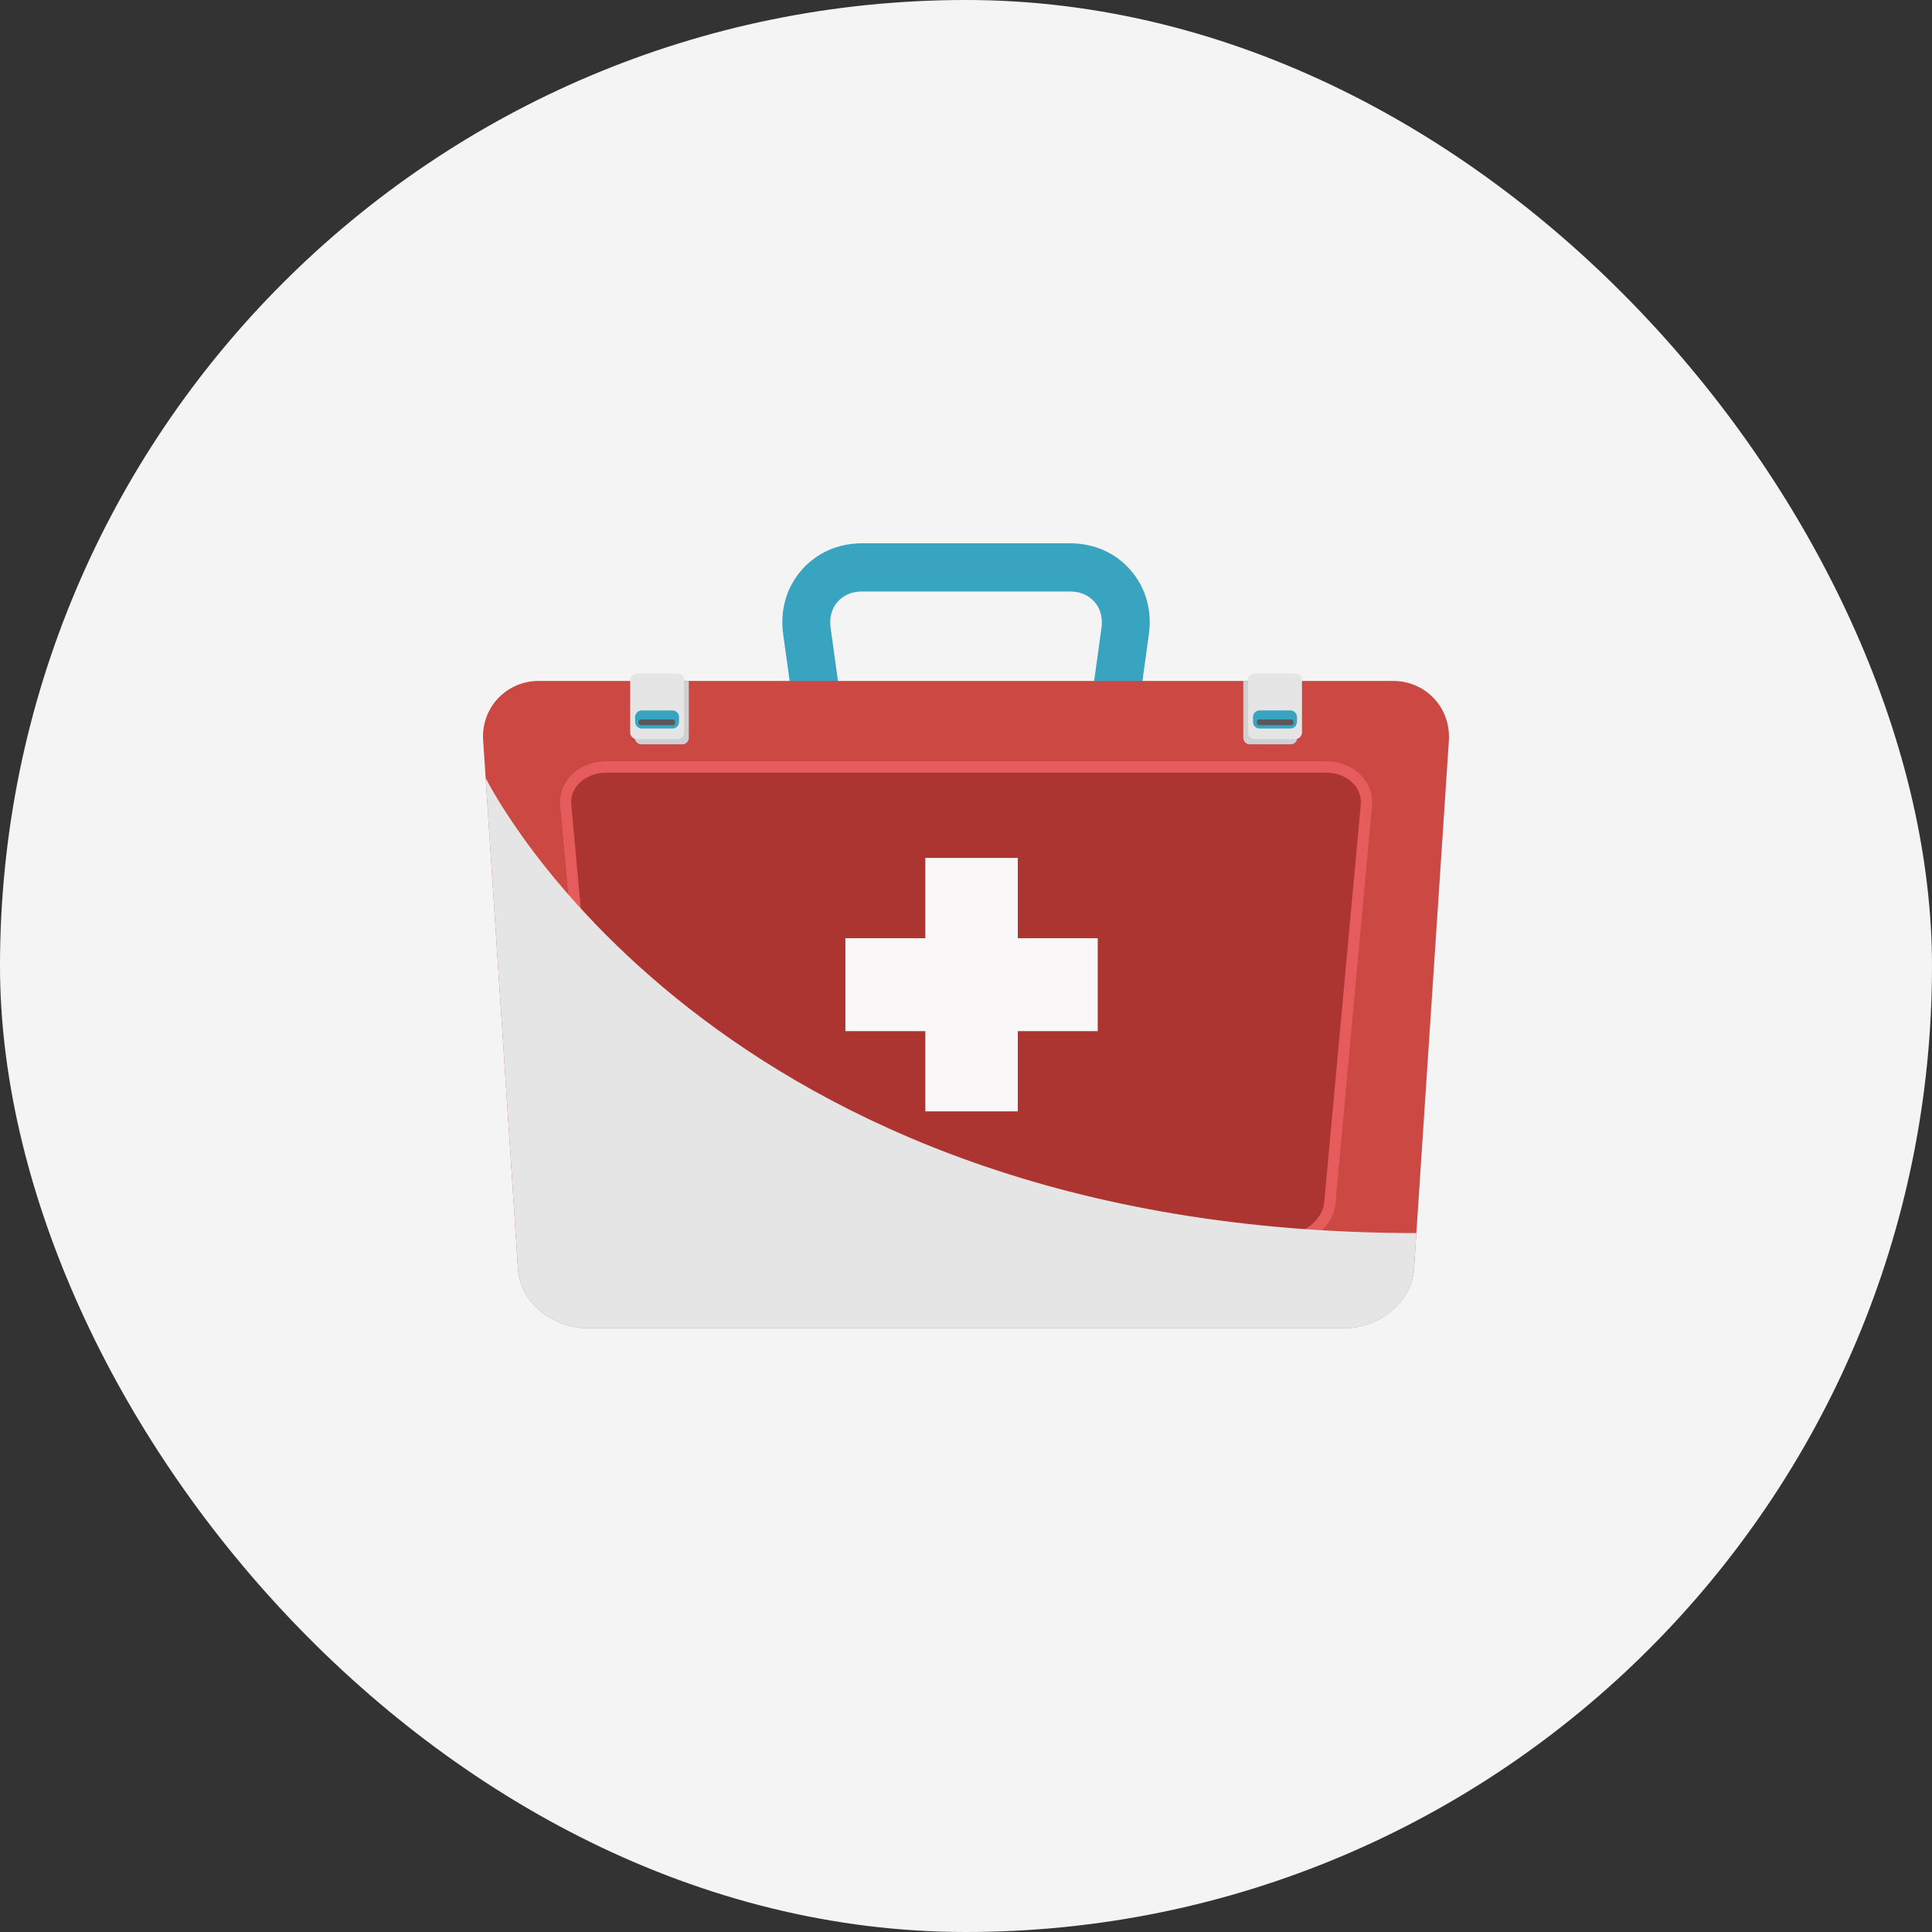
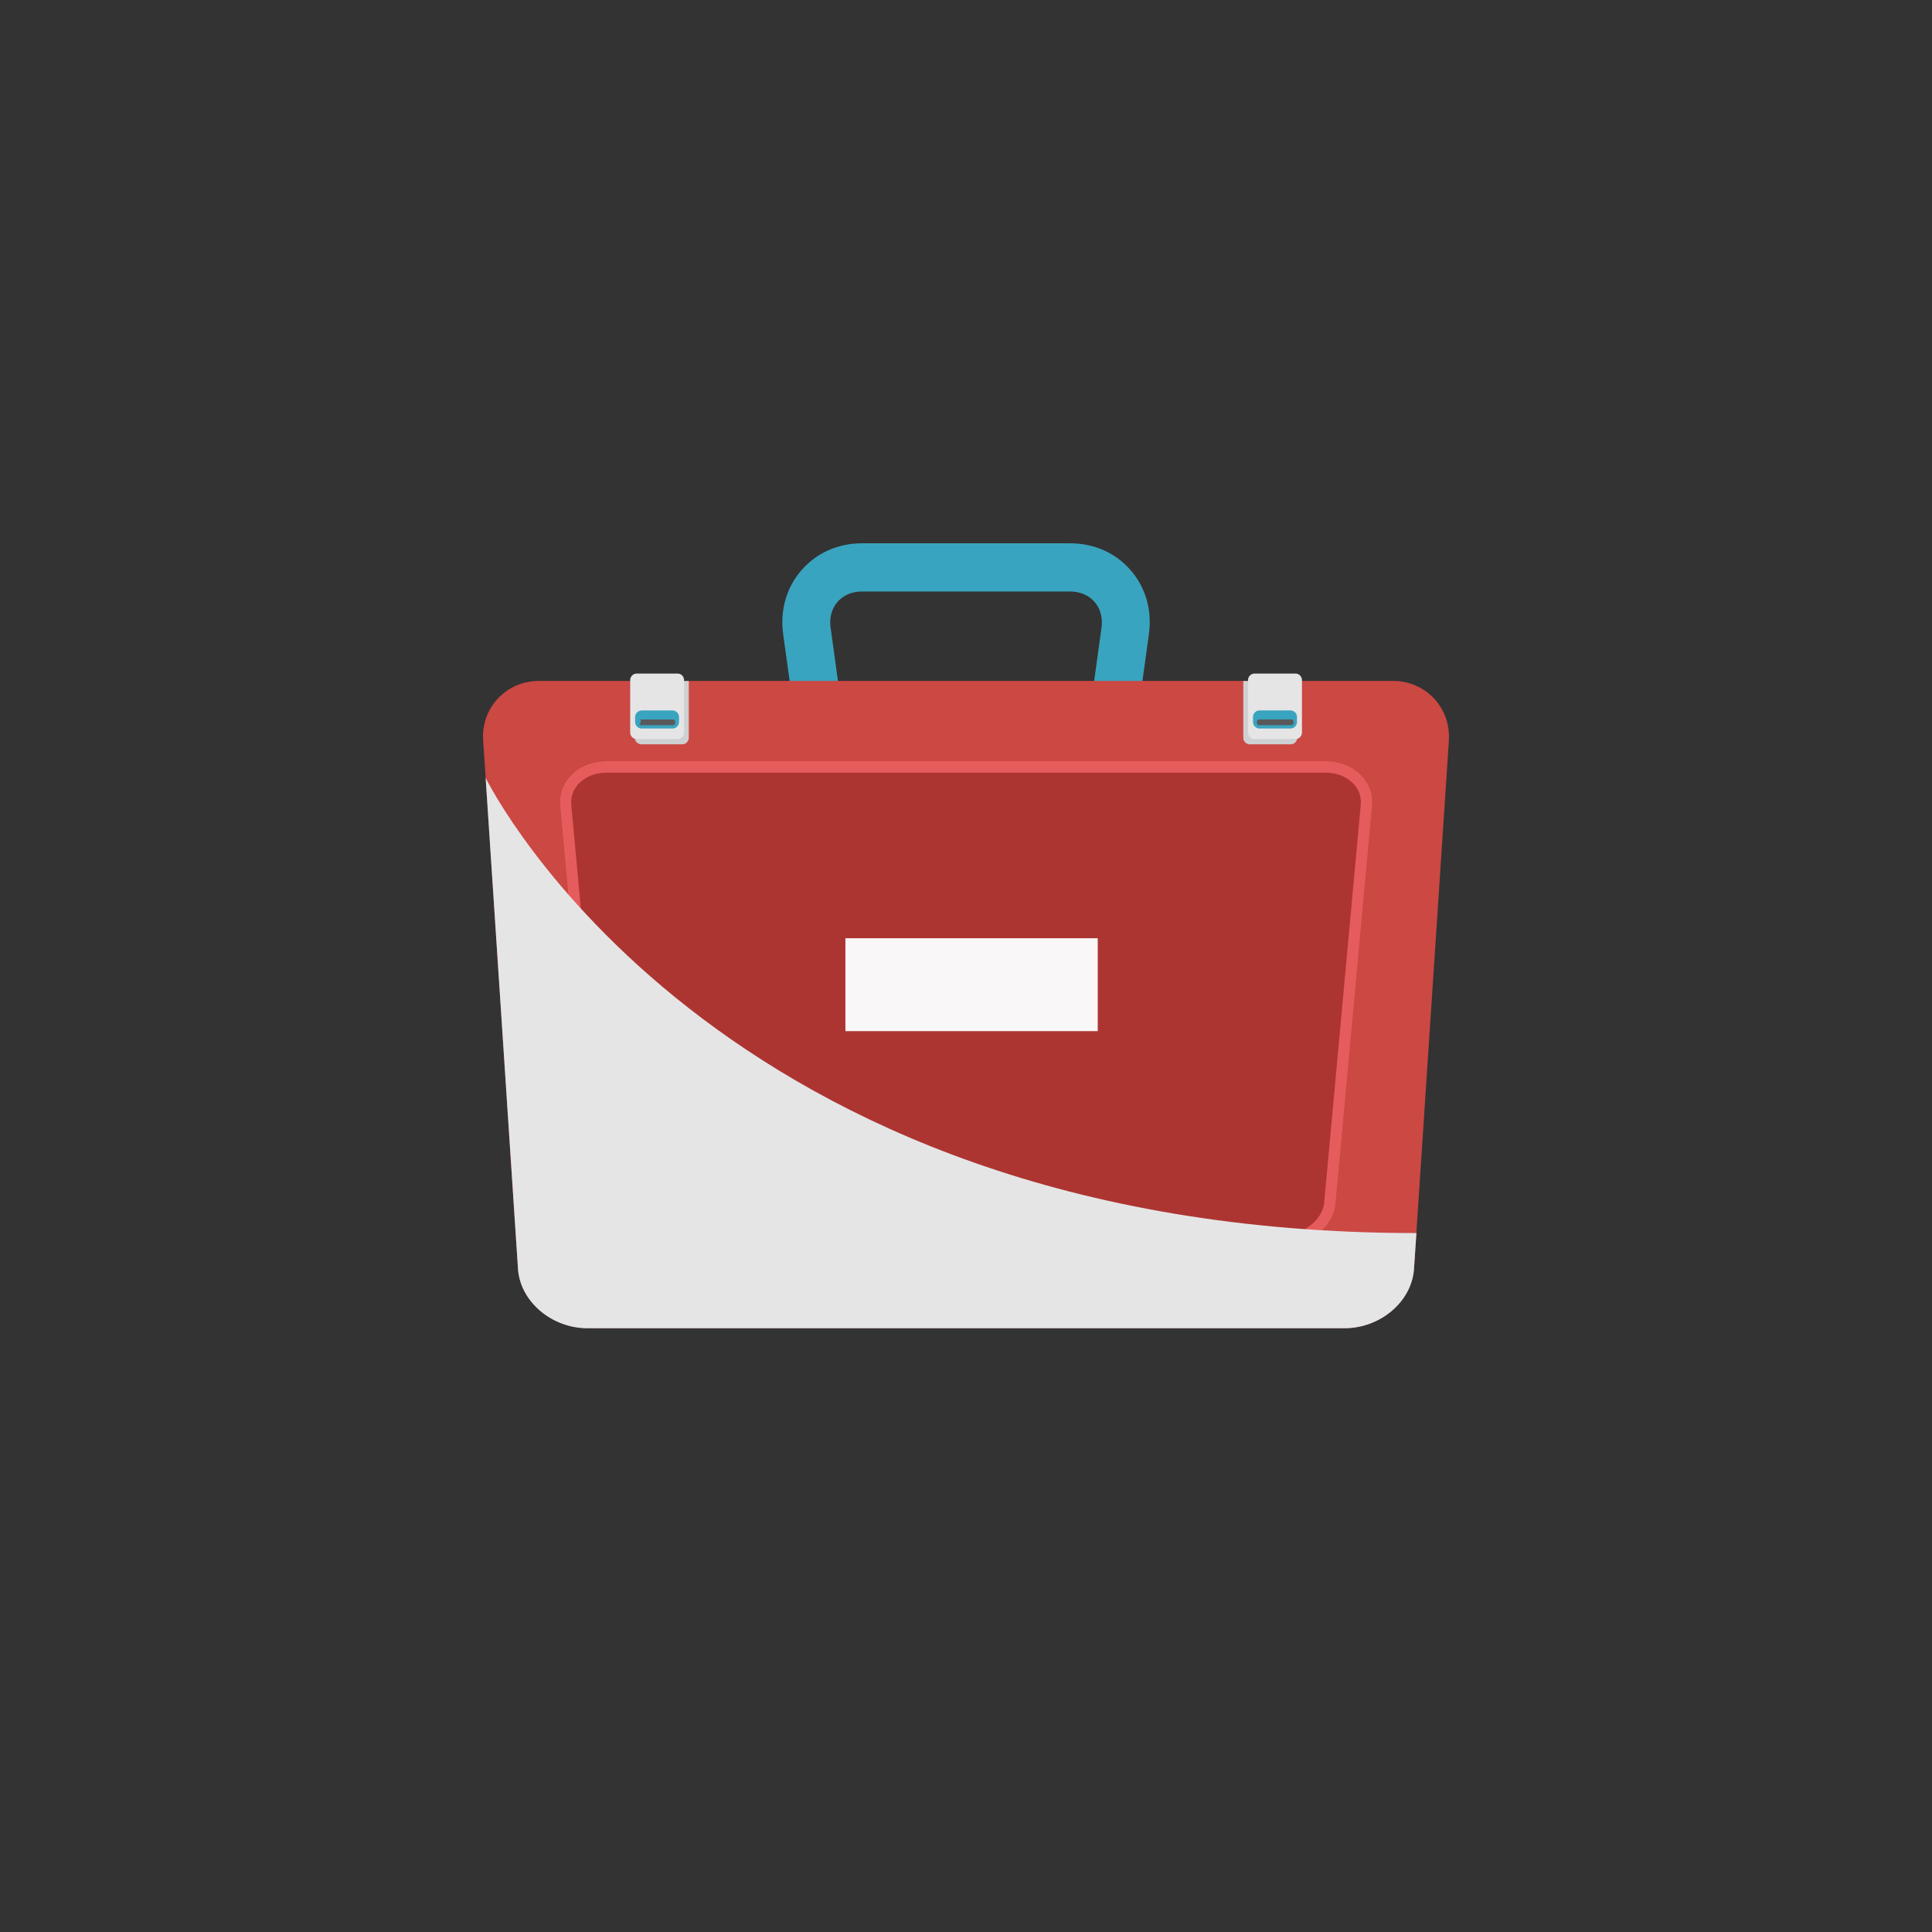
<svg xmlns="http://www.w3.org/2000/svg" width="38" height="38" viewBox="0 0 38 38" fill="none">
  <rect x="0" y="0" width="38" height="38" fill="#333333" stroke="none" />
-   <rect width="38" height="38" rx="19" fill="#F4F4F4" />
  <g clip-path="url(#clip0_7_3768)">
    <path d="M20.484 15.715H17.518C16.599 15.715 15.748 14.971 15.623 14.056L15.404 12.475C15.339 12.004 15.467 11.558 15.763 11.216C16.059 10.875 16.482 10.686 16.954 10.686H21.047C21.52 10.686 21.944 10.875 22.239 11.216C22.535 11.558 22.663 12.004 22.597 12.475L22.379 14.056C22.252 14.971 21.402 15.715 20.483 15.715H20.484ZM16.954 11.634C16.758 11.634 16.587 11.706 16.473 11.839C16.358 11.971 16.31 12.151 16.337 12.346L16.555 13.927C16.618 14.384 17.058 14.769 17.518 14.769H20.484C20.942 14.769 21.384 14.384 21.447 13.927L21.665 12.346C21.692 12.151 21.644 11.971 21.529 11.839C21.415 11.708 21.244 11.634 21.047 11.634H16.954Z" fill="#39A4BF" />
    <path d="M28.499 14.55L27.858 24.252L27.811 24.967C27.762 25.604 27.146 26.123 26.444 26.123H11.556C10.854 26.123 10.237 25.604 10.189 24.967L9.552 15.299L9.502 14.55C9.467 13.914 9.961 13.393 10.6 13.393H27.399C28.038 13.393 28.532 13.914 28.498 14.55H28.499Z" fill="#CB4843" />
    <path d="M26.266 23.677C26.217 24.155 25.705 24.547 25.126 24.547H12.873C12.295 24.547 11.781 24.155 11.733 23.677L11.012 15.843C10.973 15.364 11.381 14.972 11.92 14.972H26.078C26.616 14.972 27.025 15.364 26.986 15.843L26.266 23.677Z" fill="#AD3531" />
    <path d="M26.079 15.197C26.296 15.197 26.494 15.278 26.624 15.419C26.697 15.499 26.782 15.634 26.765 15.824L26.045 23.656C26.008 24.018 25.588 24.325 25.127 24.325H12.874C12.413 24.325 11.992 24.018 11.956 23.658L11.236 15.826C11.22 15.635 11.304 15.5 11.377 15.42C11.507 15.279 11.704 15.198 11.921 15.198H26.079M26.079 14.972H11.922C11.384 14.972 10.976 15.364 11.015 15.843L11.735 23.677C11.784 24.155 12.296 24.547 12.875 24.547H25.128C25.706 24.547 26.219 24.155 26.268 23.677L26.988 15.843C27.028 15.364 26.62 14.972 26.081 14.972H26.079Z" fill="#E65C5C" />
    <g style="mix-blend-mode:multiply">
      <path d="M27.859 24.253L27.811 24.968C27.763 25.605 27.148 26.125 26.444 26.125H11.556C10.854 26.125 10.238 25.605 10.189 24.968L9.552 15.3C9.62 15.438 14.031 24.251 27.859 24.253Z" fill="#E5E5E6" />
    </g>
    <g style="mix-blend-mode:multiply">
      <path d="M13.548 13.394V14.511C13.548 14.582 13.49 14.64 13.42 14.64H12.615C12.544 14.64 12.486 14.582 12.486 14.511V13.394H13.547H13.548Z" fill="#CED0D1" />
    </g>
    <path d="M13.327 13.248H12.523C12.452 13.248 12.395 13.306 12.395 13.377V14.408C12.395 14.479 12.452 14.536 12.523 14.536H13.327C13.398 14.536 13.455 14.479 13.455 14.408V13.377C13.455 13.306 13.398 13.248 13.327 13.248Z" fill="#E5E5E6" />
    <path d="M13.228 13.974H12.621C12.55 13.974 12.492 14.032 12.492 14.103V14.2C12.492 14.271 12.55 14.329 12.621 14.329H13.228C13.299 14.329 13.356 14.271 13.356 14.2V14.103C13.356 14.032 13.299 13.974 13.228 13.974Z" fill="#39A4BF" />
-     <path d="M13.237 14.151H12.601C12.578 14.151 12.559 14.17 12.559 14.194V14.221C12.559 14.245 12.578 14.264 12.601 14.264H13.237C13.26 14.264 13.279 14.245 13.279 14.221V14.194C13.279 14.17 13.26 14.151 13.237 14.151Z" fill="#59595B" />
+     <path d="M13.237 14.151H12.601V14.221C12.559 14.245 12.578 14.264 12.601 14.264H13.237C13.26 14.264 13.279 14.245 13.279 14.221V14.194C13.279 14.17 13.26 14.151 13.237 14.151Z" fill="#59595B" />
    <g style="mix-blend-mode:multiply">
      <path d="M24.454 13.394V14.511C24.454 14.582 24.512 14.64 24.582 14.64H25.387C25.458 14.64 25.516 14.582 25.516 14.511V13.394H24.455H24.454Z" fill="#CED0D1" />
    </g>
    <path d="M24.676 14.536H25.48C25.55 14.536 25.608 14.479 25.608 14.407V13.377C25.608 13.306 25.55 13.248 25.48 13.248H24.676C24.605 13.248 24.547 13.306 24.547 13.377V14.407C24.547 14.479 24.605 14.536 24.676 14.536Z" fill="#E5E5E6" />
    <path d="M25.382 14.329H24.773C24.703 14.329 24.645 14.271 24.645 14.2V14.102C24.645 14.031 24.703 13.973 24.773 13.973H25.382C25.453 13.973 25.51 14.031 25.51 14.102V14.2C25.51 14.271 25.453 14.329 25.382 14.329Z" fill="#39A4BF" />
    <path d="M24.764 14.263H25.399C25.423 14.263 25.442 14.244 25.442 14.22V14.193C25.442 14.169 25.423 14.15 25.399 14.15H24.764C24.741 14.15 24.722 14.169 24.722 14.193V14.22C24.722 14.244 24.741 14.263 24.764 14.263Z" fill="#59595B" />
-     <path d="M20.019 16.874H18.2V21.859H20.019V16.874Z" fill="#F9F7F8" />
    <path d="M21.591 20.281V18.454H16.628V20.281H21.591Z" fill="#F9F7F8" />
  </g>
  <defs>
    <clipPath id="clip0_7_3768">
      <rect width="19" height="15.438" fill="white" transform="translate(9.5 10.688)" />
    </clipPath>
  </defs>
</svg>